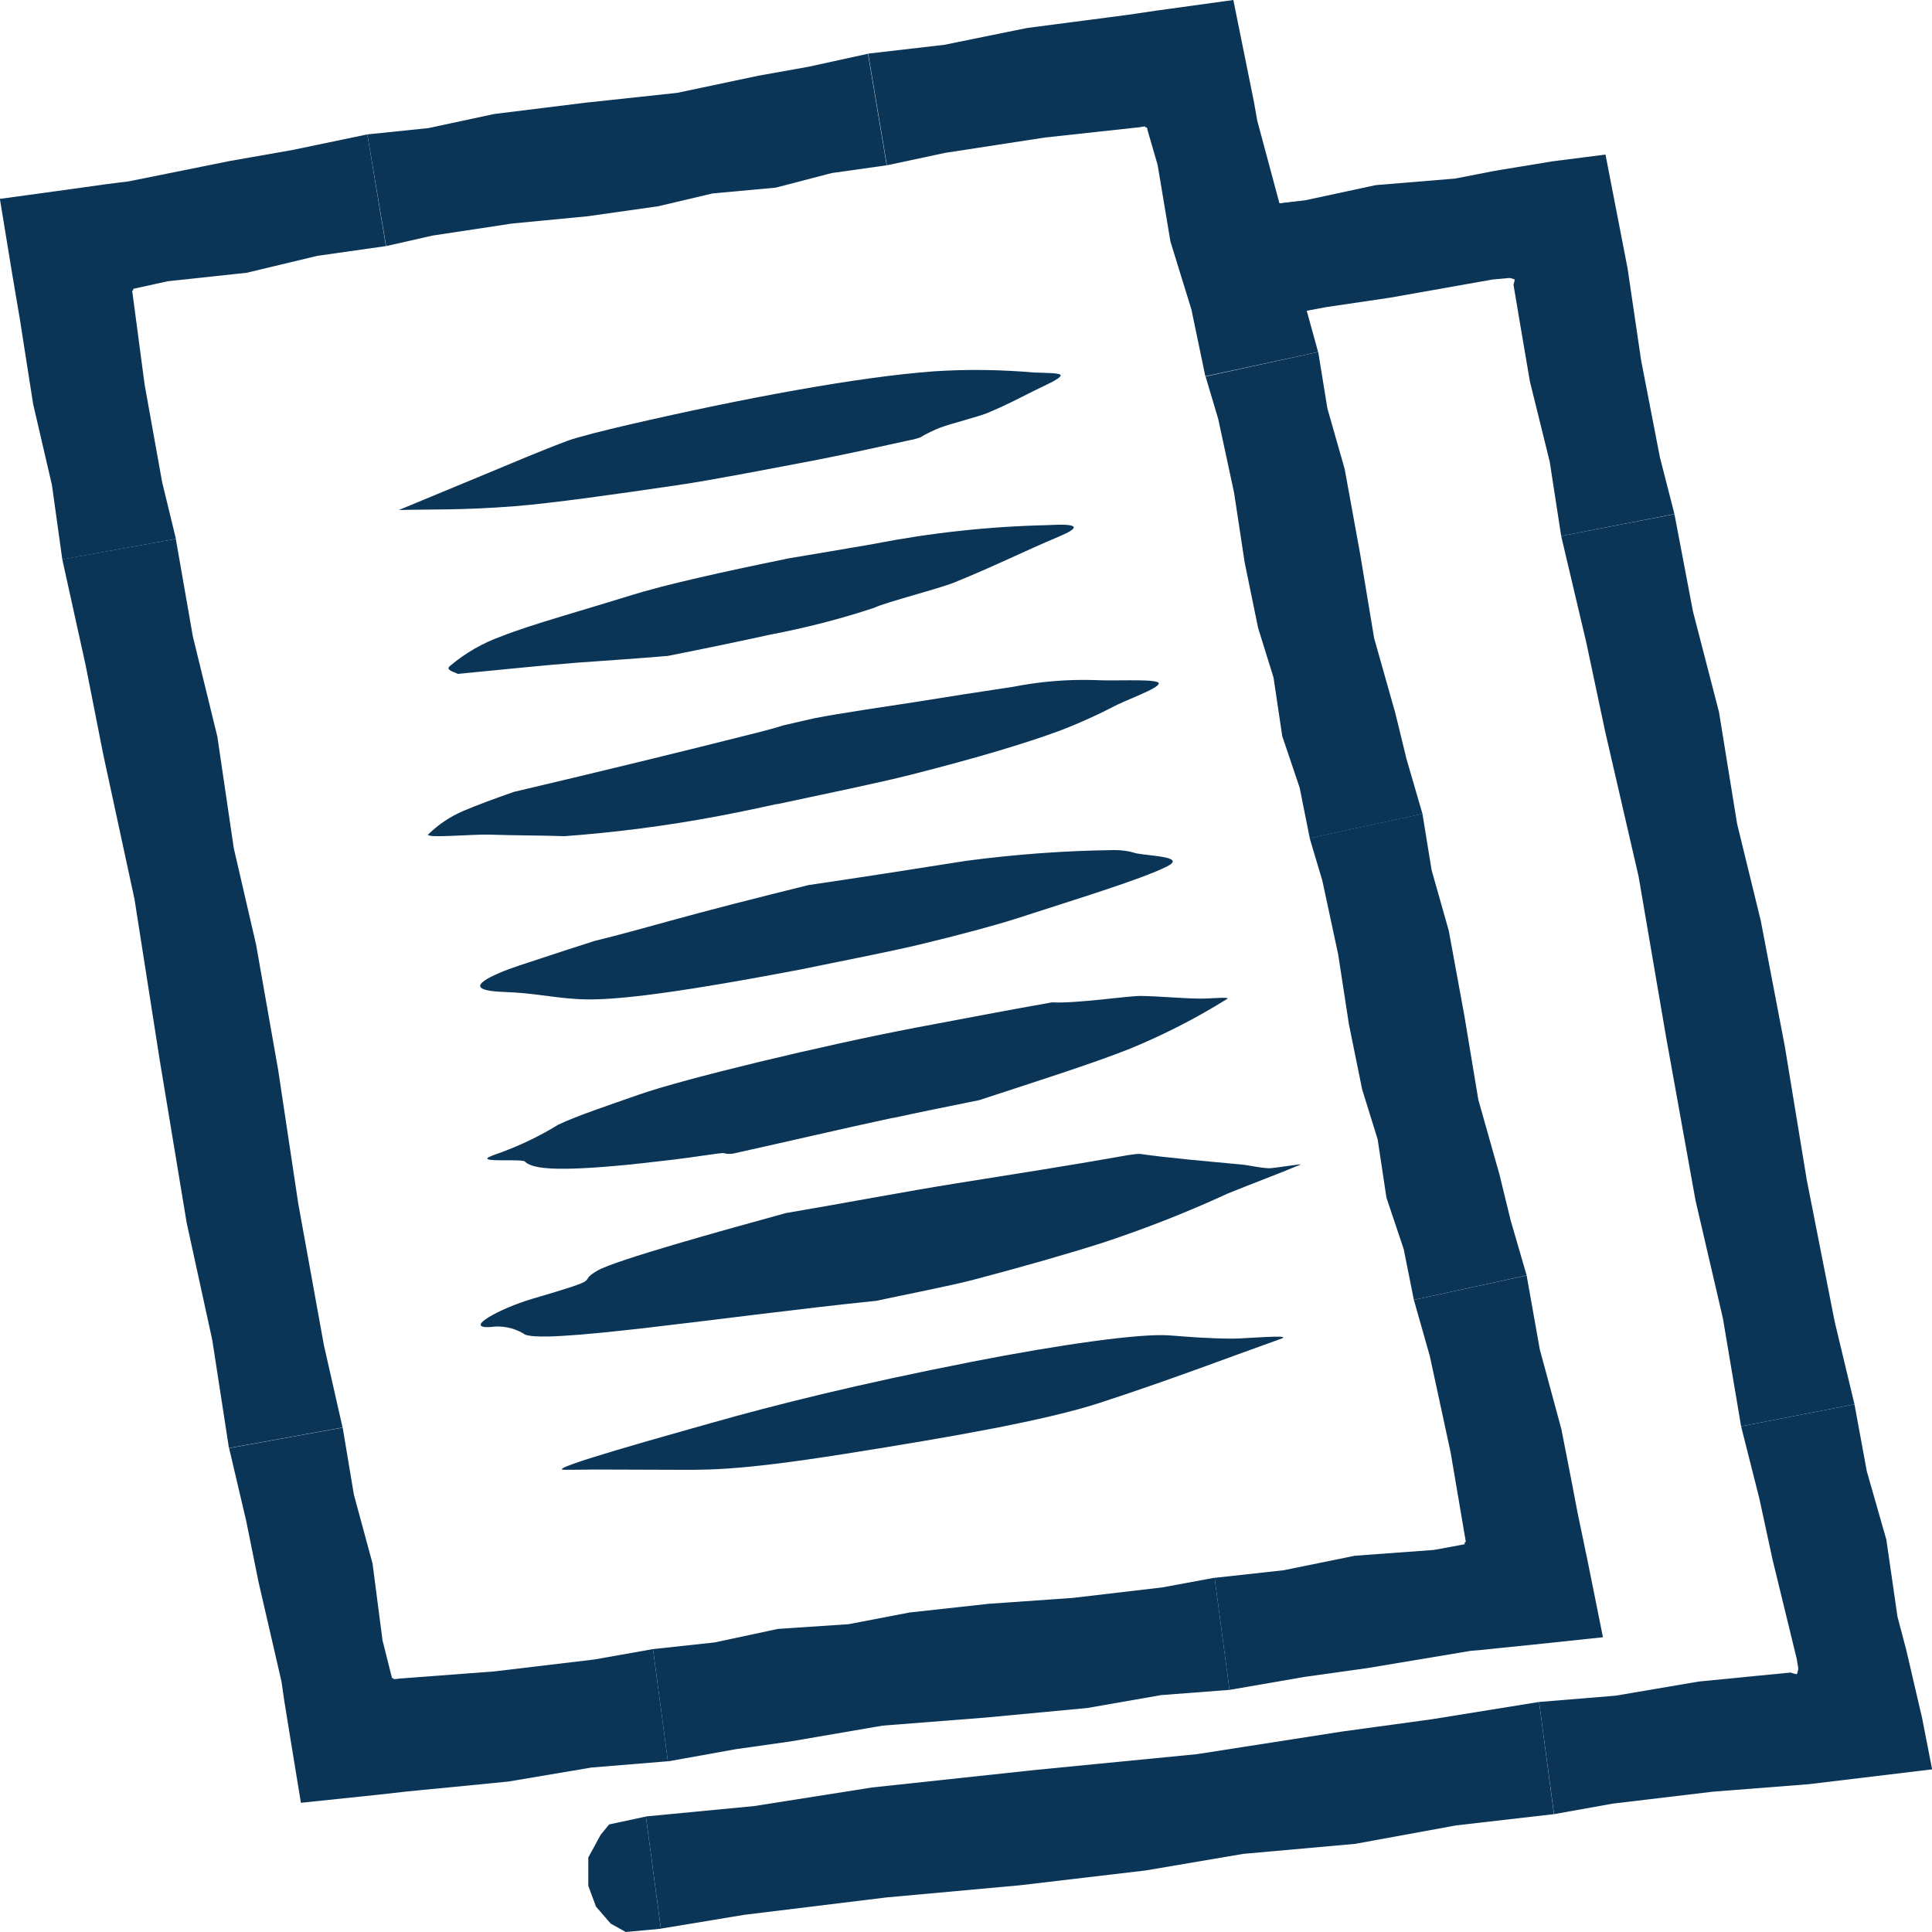
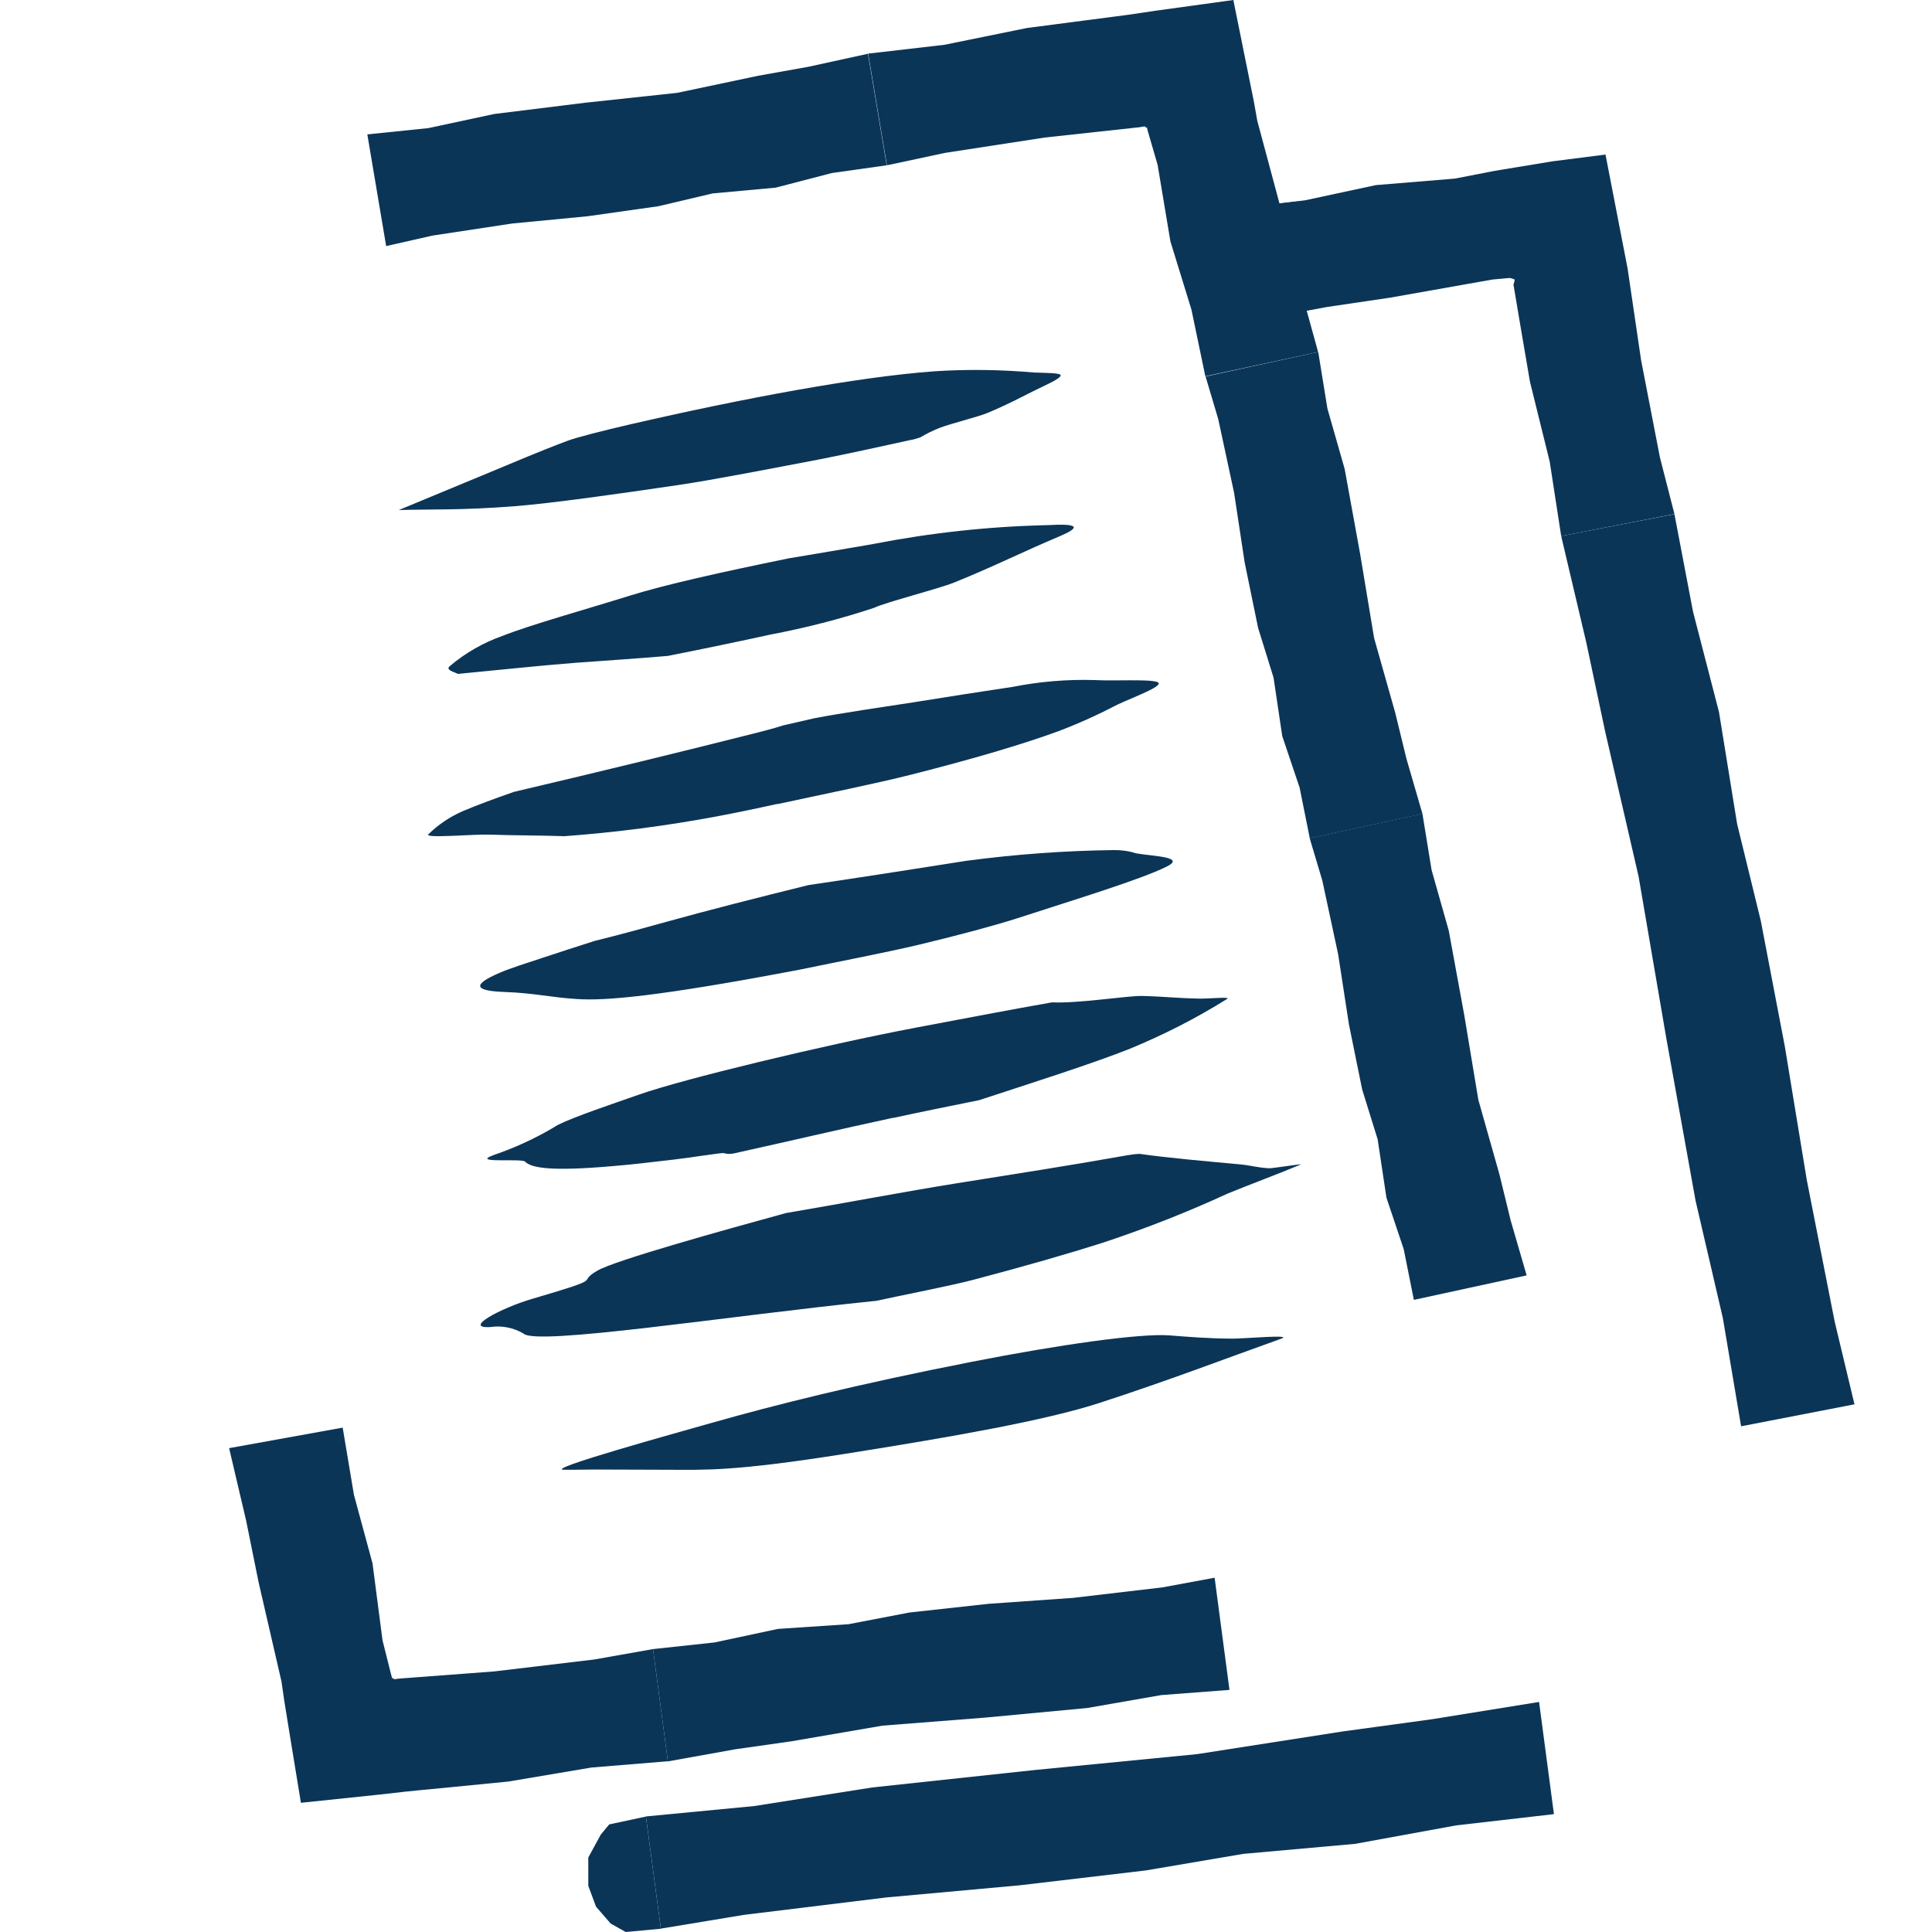
<svg xmlns="http://www.w3.org/2000/svg" width="16" height="16" viewBox="0 0 16 16" fill="none">
  <g clip-path="url(#clip0_91_1092)">
-     <path d="M0.516 4.633L0.71 5.513L0.855 6.248L1.114 7.447L1.323 8.781L1.546 10.127L1.758 11.098L1.896 11.992L2.837 11.822L2.682 11.138L2.47 9.967L2.304 8.863L2.121 7.824L1.936 7.024L1.8 6.1L1.597 5.27L1.456 4.463L0.515 4.632L0.516 4.633Z" fill="#0B3557" />
    <path d="M1.897 11.991L2.039 12.596L2.141 13.101L2.331 13.925L2.354 14.084L2.399 14.362L2.492 14.93L3.133 14.863L3.364 14.837L3.494 14.824L3.733 14.801L4.21 14.754L4.898 14.638L5.531 14.586L5.408 13.657L4.923 13.743L4.093 13.842L3.31 13.901L3.278 13.905L3.264 13.906H3.263C3.263 13.906 3.261 13.905 3.26 13.904C3.259 13.903 3.258 13.902 3.258 13.901C3.258 13.899 3.259 13.897 3.261 13.896C3.258 13.897 3.255 13.899 3.253 13.899C3.251 13.899 3.25 13.899 3.249 13.899C3.248 13.897 3.248 13.902 3.246 13.894L3.237 13.86L3.168 13.585L3.085 12.947L2.931 12.379L2.838 11.823L1.897 11.993V11.991Z" fill="#0B3557" />
    <path d="M5.532 14.587L6.088 14.487L6.552 14.421L7.309 14.291L8.153 14.225L9.004 14.145L9.617 14.038L10.182 13.995L10.059 13.066L9.627 13.146L8.886 13.233L8.188 13.282L7.532 13.354L7.027 13.451L6.442 13.49L5.918 13.602L5.408 13.657L5.531 14.587H5.532Z" fill="#0B3557" />
-     <path d="M10.182 13.995L10.806 13.887L11.327 13.814L12.177 13.672L12.26 13.665L12.402 13.65L12.689 13.621L13.275 13.559L13.151 12.942L13.065 12.529L13.021 12.298L12.931 11.837L12.752 11.176L12.643 10.563L11.709 10.765L11.841 11.23L12.014 12.031L12.139 12.767C12.137 12.772 12.134 12.774 12.132 12.774C12.13 12.774 12.129 12.772 12.127 12.771C12.131 12.775 12.131 12.782 12.129 12.787V12.789C12.129 12.789 12.131 12.789 12.123 12.79L12.087 12.797L12.016 12.81L11.874 12.836L11.22 12.884L10.631 13.004L10.059 13.067L10.182 13.996L10.182 13.995Z" fill="#0B3557" />
    <path d="M12.643 10.562L12.511 10.108L12.418 9.727L12.243 9.108L12.127 8.41L11.998 7.707L11.856 7.206L11.78 6.739L10.846 6.941L10.951 7.293L11.082 7.903L11.171 8.482L11.281 9.023L11.409 9.435L11.482 9.919L11.625 10.345L11.709 10.765L12.644 10.562L12.643 10.562Z" fill="#0B3557" />
    <path d="M11.78 6.739L11.648 6.285L11.555 5.904L11.38 5.285L11.264 4.587L11.136 3.884L10.993 3.383L10.917 2.915L9.984 3.118L10.089 3.471L10.22 4.08L10.308 4.659L10.419 5.2L10.547 5.612L10.619 6.096L10.763 6.523L10.847 6.942L11.781 6.74L11.78 6.739Z" fill="#0B3557" />
    <path d="M10.916 2.915L10.751 2.317L10.631 1.815L10.412 0.999L10.384 0.841L10.328 0.564L10.214 0L9.576 0.088L9.346 0.122L9.217 0.139L8.979 0.17L8.504 0.232L7.821 0.371L7.19 0.444L7.345 1.369L7.827 1.266L8.653 1.139L9.434 1.054L9.465 1.049L9.481 1.047H9.482C9.482 1.047 9.484 1.049 9.484 1.049C9.486 1.05 9.486 1.051 9.486 1.053C9.486 1.055 9.485 1.056 9.484 1.057C9.486 1.056 9.489 1.055 9.492 1.055C9.493 1.055 9.494 1.055 9.496 1.055H9.497C9.497 1.055 9.497 1.051 9.499 1.06L9.508 1.094L9.587 1.366L9.693 2L9.867 2.564L9.982 3.116L10.916 2.915V2.915Z" fill="#0B3557" />
    <path d="M7.189 0.445L6.695 0.553L6.281 0.627L5.608 0.769L4.853 0.85L4.093 0.944L3.547 1.061L3.042 1.113L3.198 2.038L3.582 1.951L4.242 1.851L4.866 1.791L5.452 1.708L5.901 1.602L6.424 1.554L6.889 1.433L7.343 1.369L7.188 0.445H7.189Z" fill="#0B3557" />
-     <path d="M3.042 1.113L2.423 1.242L1.905 1.333L1.061 1.503L0.985 1.512L0.868 1.527L0.582 1.567L-0.001 1.647L0.101 2.269L0.139 2.494L0.166 2.652L0.202 2.884L0.275 3.349L0.43 4.016L0.516 4.633L1.457 4.463L1.343 3.994L1.198 3.187L1.097 2.425C1.094 2.41 1.095 2.413 1.095 2.412L1.095 2.41C1.095 2.409 1.096 2.408 1.097 2.407C1.097 2.406 1.099 2.405 1.1 2.405C1.102 2.405 1.103 2.407 1.105 2.408C1.103 2.405 1.103 2.403 1.103 2.4C1.103 2.399 1.103 2.397 1.103 2.396V2.394V2.393C1.104 2.393 1.1 2.393 1.108 2.391L1.39 2.329L2.043 2.259L2.627 2.119L3.196 2.038L3.042 1.114V1.113Z" fill="#0B3557" />
    <path d="M10.936 1.686L10.748 1.668L10.238 1.727L10.37 2.655L10.905 2.555L11.128 2.467L11.273 2.303L11.252 2.022L11.184 1.8L10.935 1.686H10.936Z" fill="#0B3557" />
    <path d="M10.37 2.656L10.992 2.542L11.513 2.465L12.36 2.315L12.502 2.302L12.52 2.306C12.529 2.308 12.537 2.312 12.544 2.315C12.543 2.328 12.54 2.339 12.536 2.35L12.534 2.358L12.552 2.464L12.591 2.696L12.67 3.159L12.834 3.823L12.929 4.439L13.867 4.257L13.747 3.789L13.591 2.984L13.479 2.223L13.296 1.28L12.857 1.336L12.572 1.383L12.432 1.406L12.368 1.417L12.332 1.424L12.049 1.479L11.394 1.533L10.807 1.659L10.236 1.727L10.368 2.655L10.37 2.656Z" fill="#0B3557" />
    <path d="M12.929 4.439L13.137 5.321L13.293 6.057L13.57 7.258L13.799 8.595L14.042 9.944L14.268 10.916L14.419 11.812L15.358 11.63L15.194 10.945L14.963 9.772L14.781 8.665L14.582 7.625L14.386 6.823L14.236 5.897L14.021 5.066L13.867 4.258L12.929 4.439Z" fill="#0B3557" />
-     <path d="M14.419 11.812L14.571 12.414L14.68 12.918L14.88 13.739L14.892 13.813C14.892 13.817 14.892 13.822 14.892 13.826C14.891 13.832 14.889 13.838 14.888 13.842C14.887 13.85 14.884 13.858 14.88 13.865C14.867 13.863 14.855 13.86 14.843 13.856L14.835 13.853L14.831 13.852C14.825 13.852 14.819 13.852 14.812 13.853L14.783 13.856L14.544 13.879L14.067 13.926L13.379 14.043L12.746 14.095L12.87 15.024L13.355 14.937L14.185 14.838L14.979 14.776L16.001 14.653L15.918 14.228L15.79 13.678L15.782 13.645L15.777 13.627L15.768 13.593L15.75 13.524L15.714 13.388L15.622 12.751L15.46 12.184L15.358 11.63L14.42 11.812H14.419Z" fill="#0B3557" />
    <path d="M12.745 14.095L11.859 14.238L11.12 14.339L9.914 14.527L8.574 14.658L7.223 14.803L6.246 14.957L5.349 15.043L5.473 15.972L6.162 15.858L7.339 15.714L8.447 15.613L9.49 15.49L10.296 15.353L11.223 15.27L12.06 15.117L12.869 15.024L12.746 14.095L12.745 14.095Z" fill="#0B3557" />
    <path d="M5.059 15.931L5.182 16L5.473 15.973L5.349 15.044L5.045 15.109L4.975 15.194L4.872 15.383V15.618L4.936 15.79L5.058 15.931H5.059Z" fill="#0B3557" />
    <path d="M7.246 10.774C6.02 10.899 4.433 11.149 4.334 11.043C4.252 10.995 4.155 10.976 4.061 10.99C3.831 11.004 4.141 10.835 4.409 10.756C5.053 10.568 4.755 10.633 4.949 10.522C5.099 10.436 5.987 10.189 6.509 10.046C6.987 9.965 7.489 9.869 7.926 9.799C8.435 9.717 8.791 9.664 9.338 9.567C9.372 9.561 9.406 9.557 9.44 9.556C9.684 9.591 9.984 9.616 10.271 9.643C10.36 9.651 10.406 9.669 10.508 9.675C10.538 9.677 10.79 9.635 10.772 9.644C10.589 9.721 10.359 9.806 10.166 9.885C9.832 10.039 9.488 10.174 9.138 10.29C8.85 10.382 8.478 10.489 8.056 10.6C7.869 10.649 7.477 10.725 7.247 10.775" fill="#0B3557" />
    <path d="M7.394 9.259C7.627 9.208 7.863 9.161 8.109 9.111C8.564 8.962 9.049 8.808 9.358 8.685C9.637 8.57 9.906 8.433 10.162 8.273C10.2 8.252 10.009 8.272 9.934 8.27C9.755 8.267 9.635 8.252 9.453 8.248C9.341 8.246 8.92 8.312 8.713 8.301C8.353 8.364 7.961 8.44 7.582 8.511C6.815 8.657 5.658 8.936 5.292 9.065C5.041 9.153 4.765 9.245 4.62 9.316C4.474 9.406 4.318 9.481 4.157 9.541C4.118 9.555 4.076 9.569 4.054 9.58C3.951 9.631 4.322 9.593 4.348 9.62C4.4 9.672 4.556 9.702 5.066 9.658C5.215 9.646 5.396 9.625 5.582 9.603C5.709 9.589 5.986 9.543 5.995 9.55C6.022 9.558 6.051 9.558 6.078 9.552C6.526 9.453 6.937 9.356 7.396 9.257" fill="#0B3557" />
    <path d="M7.613 7.823C7.946 7.743 8.244 7.663 8.427 7.604C8.894 7.452 9.444 7.285 9.662 7.177C9.824 7.096 9.553 7.092 9.409 7.067C9.35 7.048 9.287 7.039 9.225 7.04C8.816 7.045 8.408 7.075 8.002 7.129C7.553 7.2 7.116 7.268 6.695 7.33C6.265 7.436 5.858 7.54 5.523 7.633C5.333 7.686 5.14 7.739 4.922 7.793C4.777 7.84 4.625 7.888 4.485 7.935C4.357 7.977 4.219 8.021 4.139 8.056C3.905 8.156 3.93 8.206 4.175 8.215C4.43 8.224 4.555 8.26 4.784 8.274C5.014 8.288 5.436 8.256 6.629 8.029C6.962 7.96 7.354 7.885 7.613 7.823Z" fill="#0B3557" />
    <path d="M9.107 11.618C9.699 11.425 10.133 11.257 10.609 11.087C10.72 11.048 10.299 11.087 10.208 11.086C9.997 11.085 9.843 11.071 9.683 11.059C9.444 11.041 8.777 11.135 8.052 11.277C7.093 11.465 6.413 11.636 5.882 11.787C5.598 11.868 4.503 12.17 4.67 12.172C4.751 12.173 4.849 12.17 4.934 12.17C5.137 12.17 5.335 12.172 5.537 12.172C5.836 12.172 6.065 12.188 6.999 12.04C7.896 11.898 8.661 11.763 9.107 11.618" fill="#0B3557" />
    <path d="M3.305 4.223C3.59 4.105 3.809 4.014 4.031 3.922C4.249 3.832 4.446 3.746 4.704 3.649C4.782 3.62 5.005 3.564 5.212 3.516C6.153 3.299 7.1 3.122 7.736 3.075C8.012 3.057 8.289 3.061 8.564 3.085C8.664 3.089 8.793 3.087 8.784 3.111C8.773 3.142 8.645 3.195 8.554 3.241C8.438 3.299 8.332 3.356 8.175 3.421C8.102 3.451 7.883 3.506 7.788 3.541C7.73 3.563 7.674 3.591 7.62 3.623C7.593 3.632 7.565 3.64 7.536 3.645C7.284 3.7 7.029 3.757 6.773 3.807C6.382 3.881 5.915 3.973 5.616 4.017C5.101 4.093 4.569 4.168 4.265 4.192C3.821 4.227 3.574 4.216 3.305 4.224" fill="#0B3557" />
    <path d="M6.435 6.66C6.815 6.578 7.273 6.485 7.547 6.415C8.103 6.274 8.493 6.155 8.764 6.056C8.933 5.992 9.098 5.917 9.259 5.833C9.404 5.766 9.661 5.673 9.581 5.647C9.504 5.623 9.218 5.641 9.067 5.632C8.839 5.625 8.612 5.644 8.389 5.688C8.127 5.727 7.84 5.772 7.56 5.817C7.407 5.84 6.925 5.912 6.763 5.945L6.745 5.948C6.658 5.968 6.574 5.987 6.488 6.007C6.442 6.022 6.375 6.041 6.285 6.064C5.664 6.221 4.975 6.389 4.256 6.558C4.095 6.614 3.947 6.669 3.834 6.717C3.728 6.763 3.632 6.827 3.55 6.907C3.496 6.947 3.923 6.907 4.053 6.912C4.248 6.919 4.479 6.918 4.674 6.925C5.097 6.894 5.519 6.839 5.937 6.761C6.105 6.729 6.279 6.693 6.436 6.658" fill="#0B3557" />
    <path d="M4.767 5.489C5.025 5.47 5.26 5.455 5.531 5.432C5.824 5.374 6.131 5.31 6.382 5.255C6.671 5.2 6.958 5.127 7.238 5.034C7.345 4.984 7.766 4.879 7.905 4.823C8.238 4.688 8.467 4.571 8.776 4.441C8.942 4.37 8.95 4.333 8.672 4.349C8.19 4.36 7.71 4.412 7.238 4.504L7.176 4.515L7.095 4.529L7.041 4.538C6.922 4.558 6.803 4.579 6.687 4.598C6.636 4.607 6.587 4.615 6.537 4.623C5.974 4.738 5.507 4.842 5.216 4.933C4.854 5.046 4.391 5.175 4.162 5.266C4.003 5.322 3.856 5.406 3.728 5.514C3.684 5.548 3.756 5.562 3.792 5.581C4.118 5.55 4.48 5.511 4.767 5.489" fill="#0B3557" />
  </g>
  <defs>
    <clipPath id="clip0_91_1092">
      <rect width="16" height="16" fill="white" />
    </clipPath>
  </defs>
</svg>